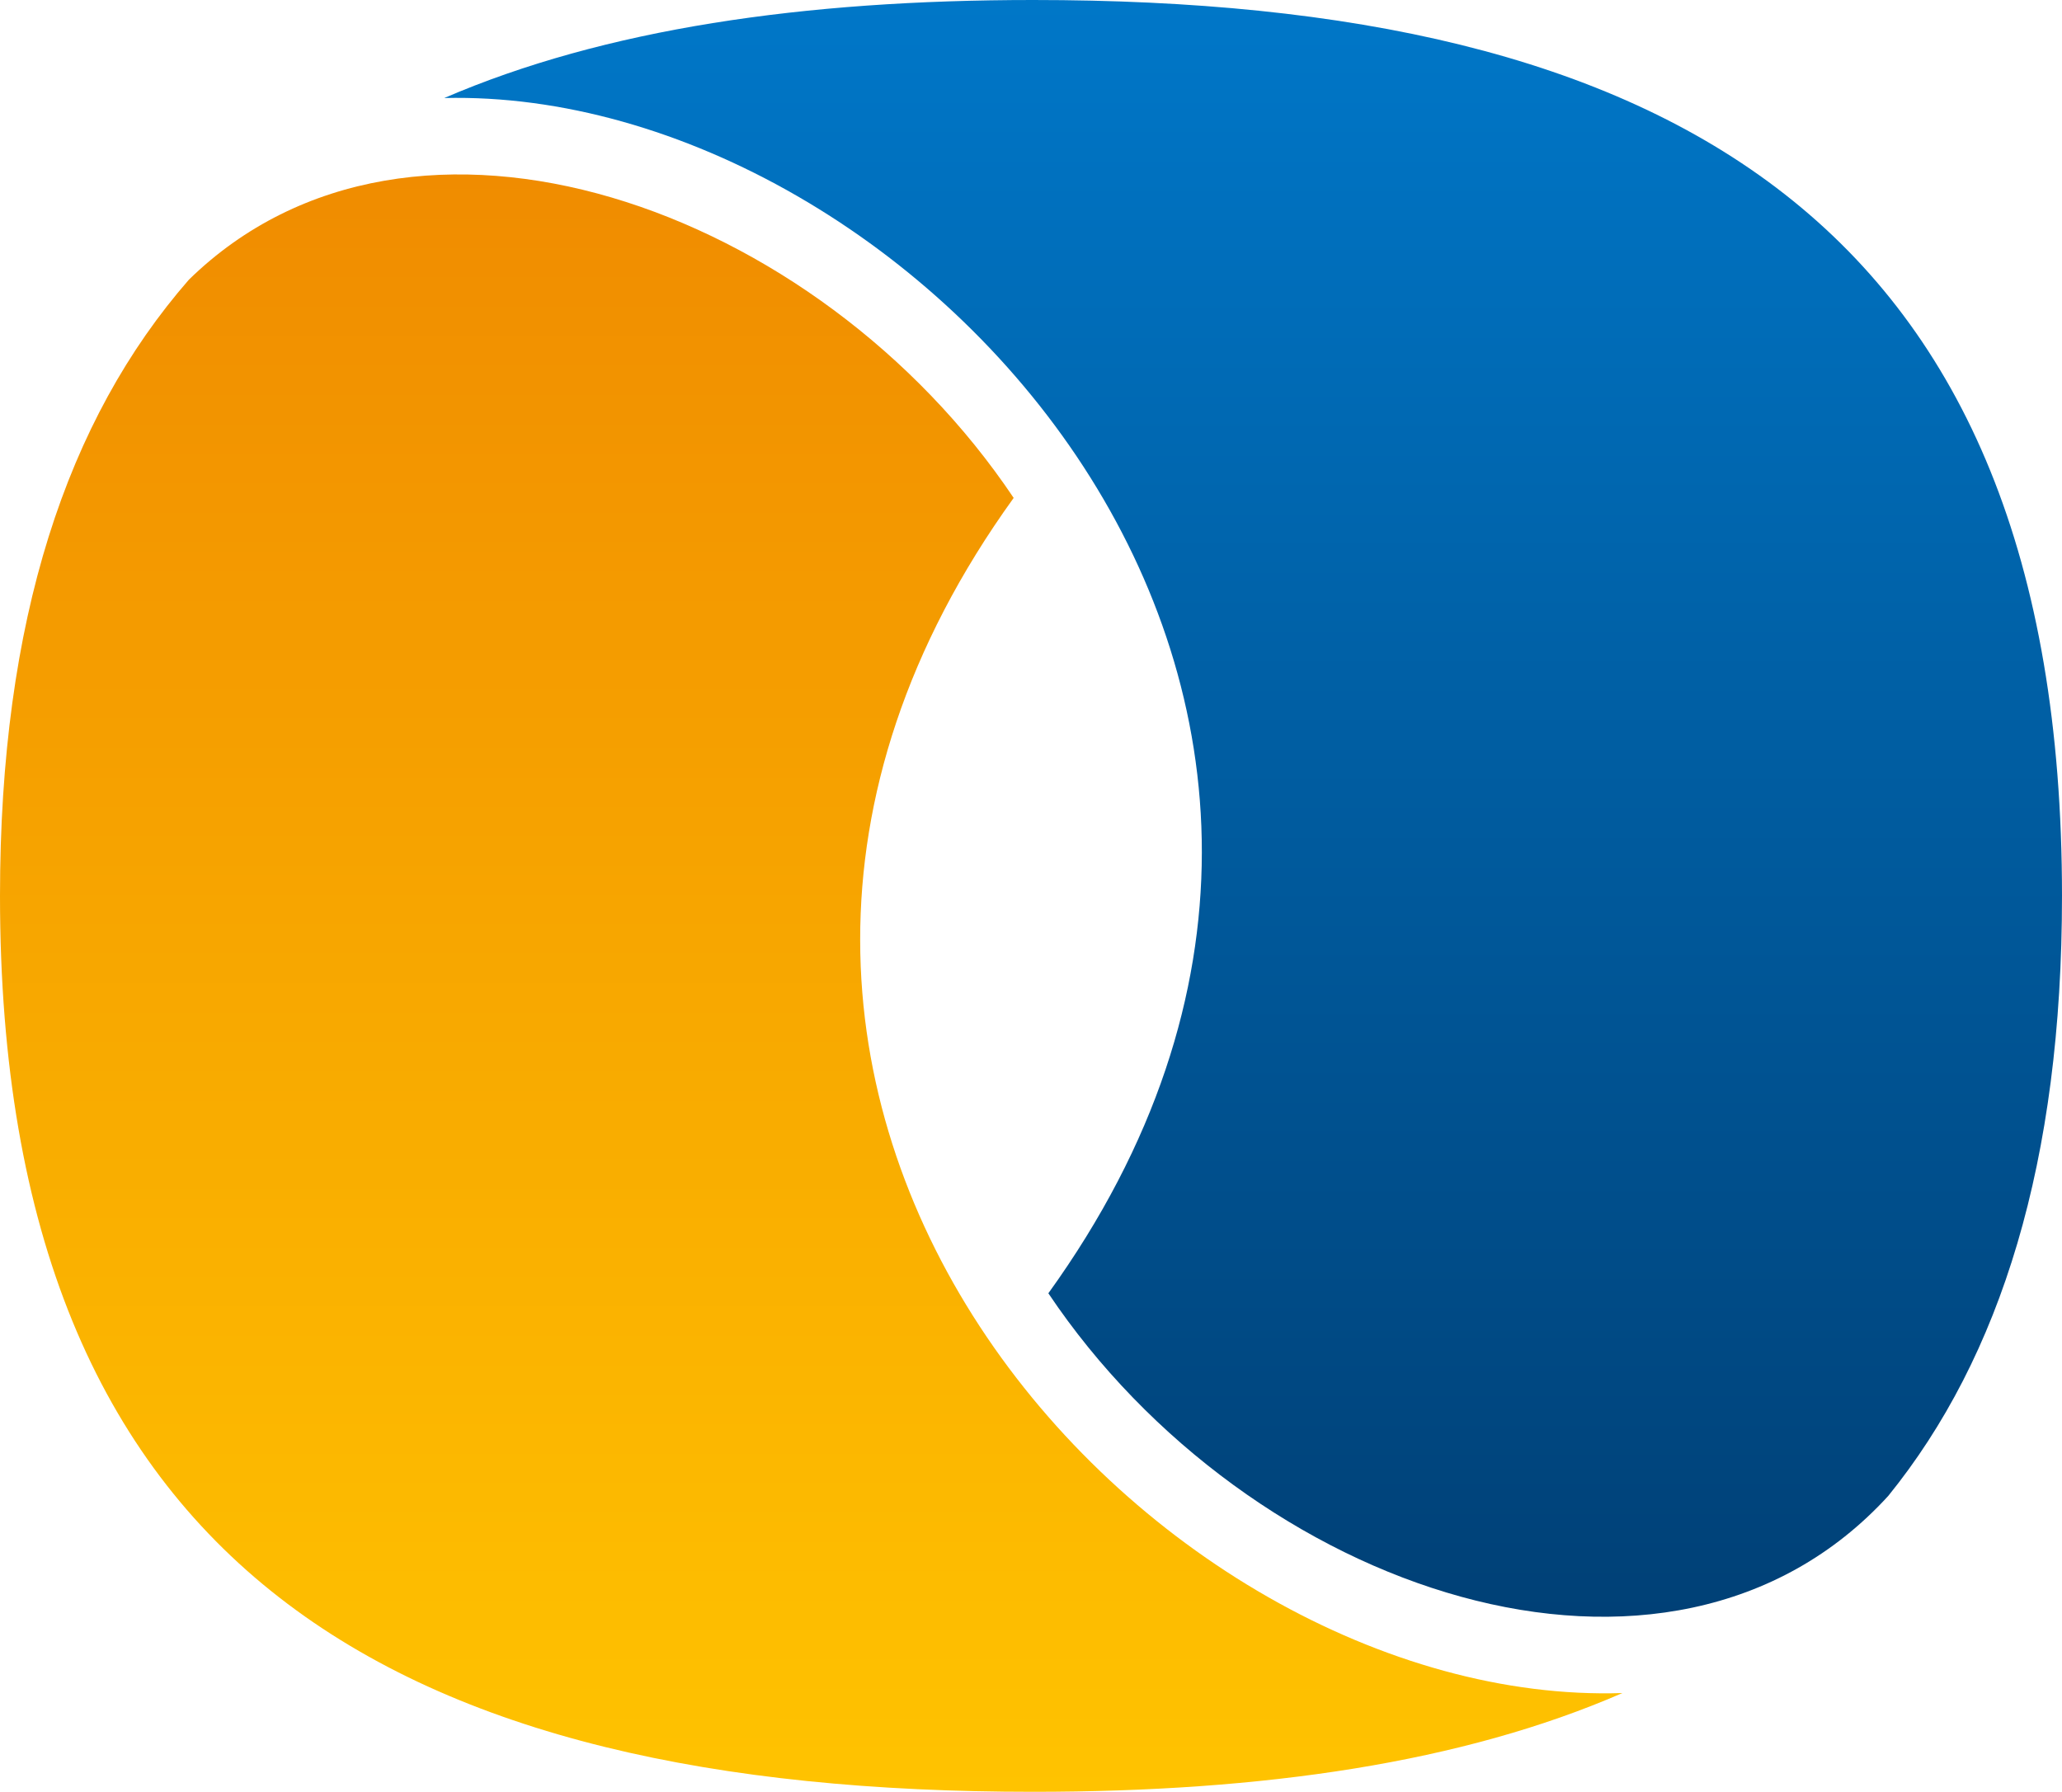
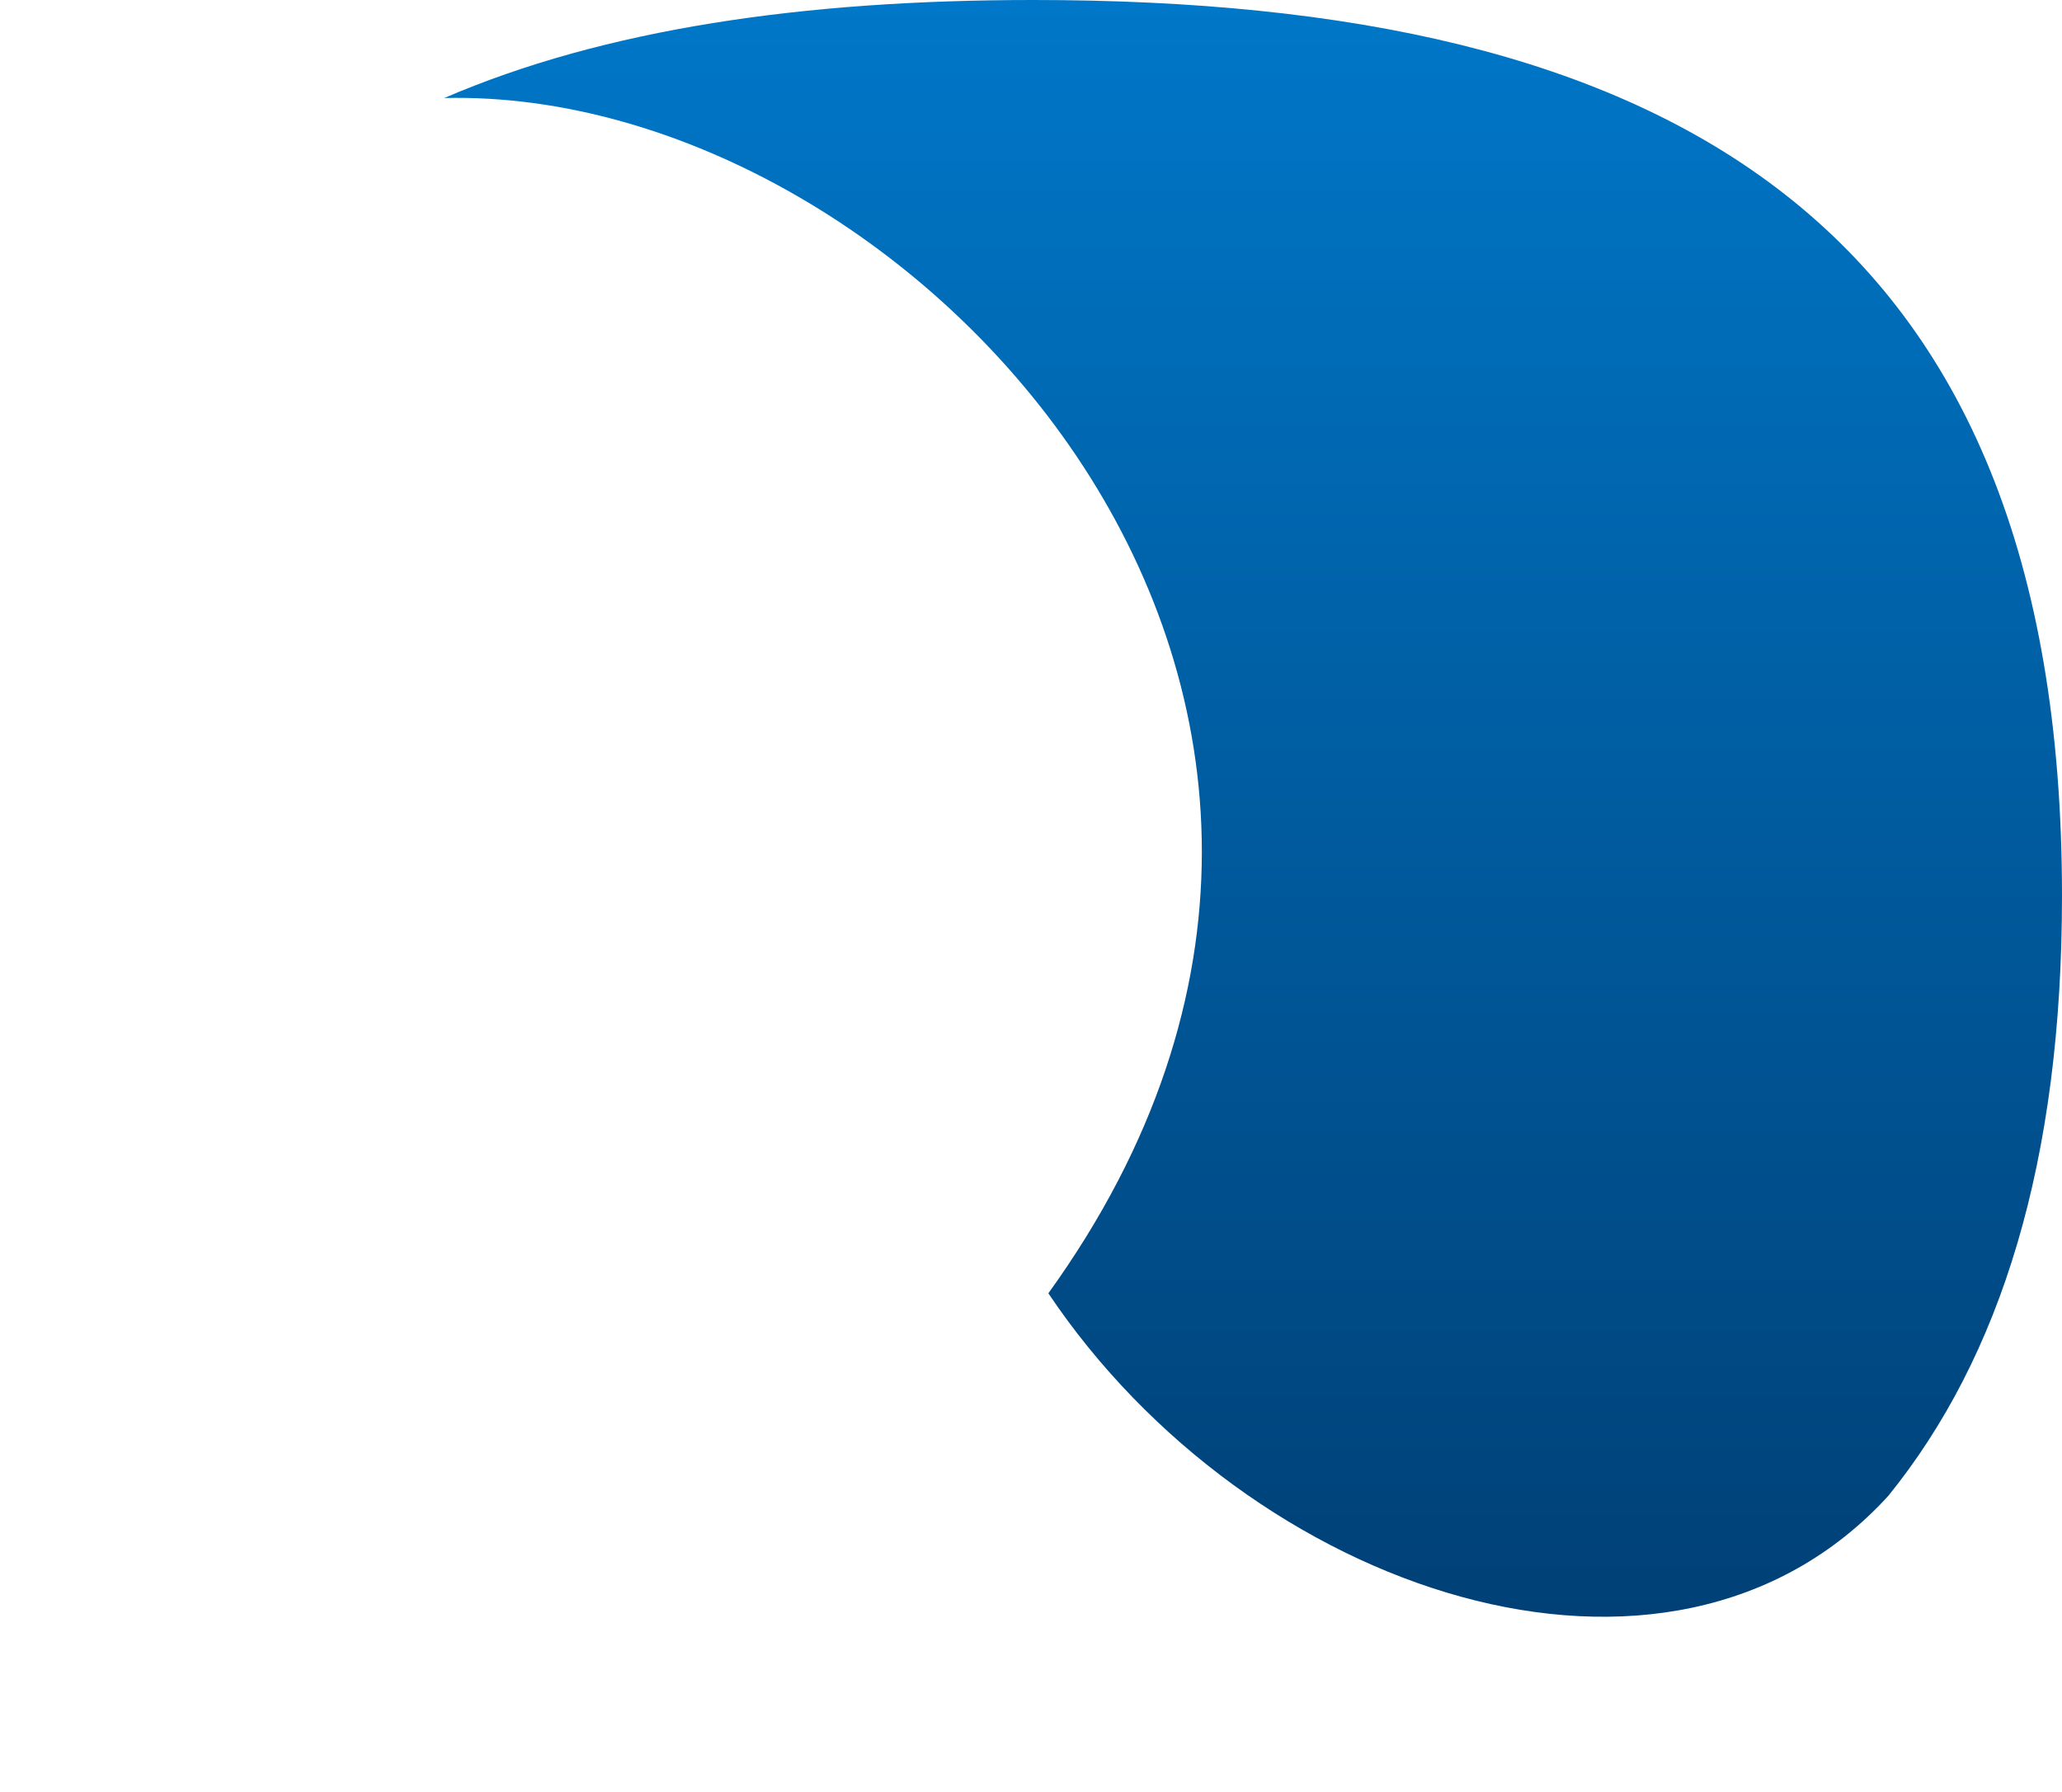
<svg xmlns="http://www.w3.org/2000/svg" xmlns:ns1="http://sodipodi.sourceforge.net/DTD/sodipodi-0.dtd" xmlns:ns2="http://www.inkscape.org/namespaces/inkscape" version="1.1" id="Layer_1" x="0px" y="0px" width="193.768" height="168.405" viewBox="0 0 193.768 168.405" enable-background="new 0 0 662 230" xml:space="preserve" ns1:docname="excosoft-logo-notext.svg" ns2:version="0.92.0 r15299">
  <defs id="defs35" />
  <ns1:namedview pagecolor="#ffffff" bordercolor="#666666" borderopacity="1" objecttolerance="10" gridtolerance="10" guidetolerance="10" ns2:pageopacity="0" ns2:pageshadow="2" ns2:window-width="1920" ns2:window-height="1017" id="namedview33" showgrid="false" ns2:zoom="2.0785498" ns2:cx="303.05" ns2:cy="84.025" ns2:window-x="1912" ns2:window-y="-8" ns2:window-maximized="1" ns2:current-layer="g30" />
  <g id="g30" transform="translate(-27.95,-30.62)">
    <linearGradient id="SVGID_1_" gradientUnits="userSpaceOnUse" x1="145.706" y1="182.574" x2="145.706" y2="30.621">
      <stop offset="0" style="stop-color:#004076" id="stop10" />
      <stop offset="1" style="stop-color:#0077C8" id="stop12" />
    </linearGradient>
    <path d="m 126.466,152.171 c 18.828,28.1 58.315,41.617 78.93,19.038 10.578,-13.072 16.322,-31.418 16.322,-56.389 0,-63.567 -37.225,-84.2 -96.684,-84.2 -21.579,0 -40.272,2.718 -55.34,9.214 44.027,-1.07 97.311,56.122 56.772,112.337 z" id="path15" ns2:connector-curvature="0" style="fill:url(#SVGID_1_)" />
    <linearGradient id="SVGID_2_" gradientUnits="userSpaceOnUse" x1="104.179" y1="199.024" x2="104.179" y2="47.016">
      <stop offset="0" style="stop-color:#FFC300" id="stop17" />
      <stop offset="1" style="stop-color:#F08C00" id="stop19" />
    </linearGradient>
-     <path d="M 180.41,189.743 C 136.303,191.203 82.531,133.821 123.205,77.417 104.8,49.955 66.667,36.418 45.703,56.904 34.223,70.063 27.95,88.866 27.95,114.821 c 0,63.535 37.583,84.204 97.084,84.204 21.646,-0.001 40.346,-2.736 55.376,-9.282 z" id="path22" ns2:connector-curvature="0" style="fill:url(#SVGID_2_)" />
  </g>
</svg>